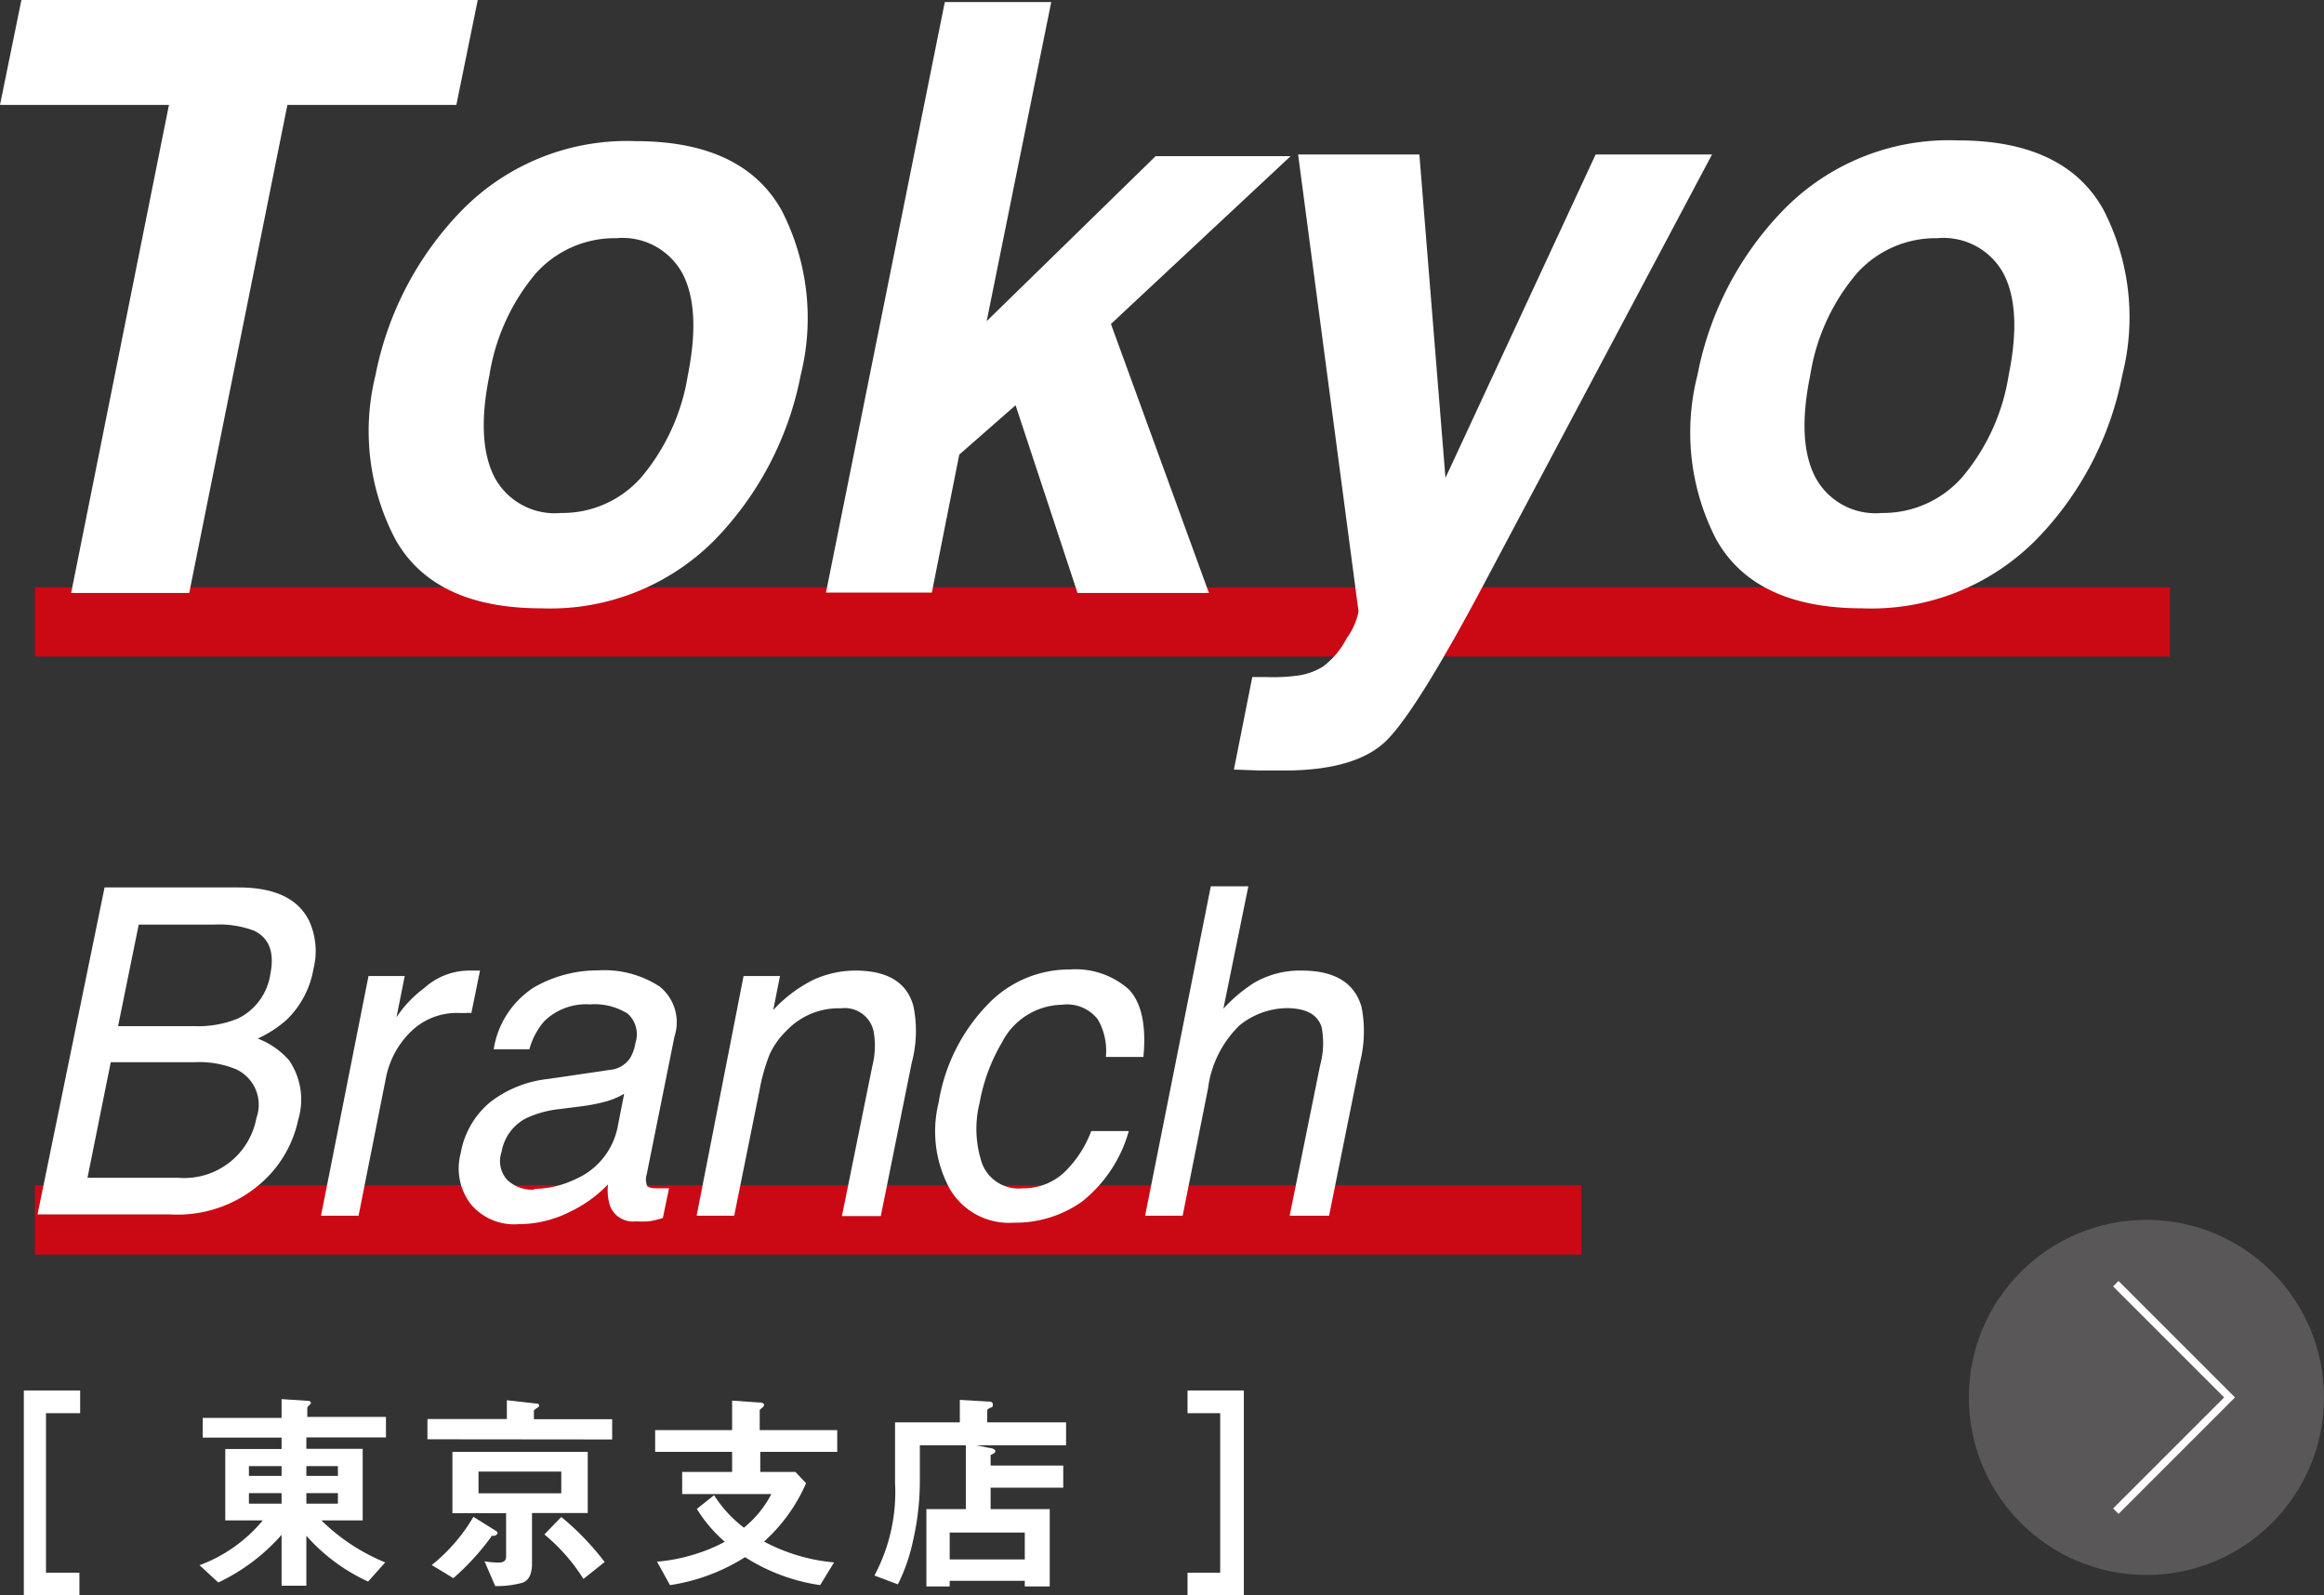
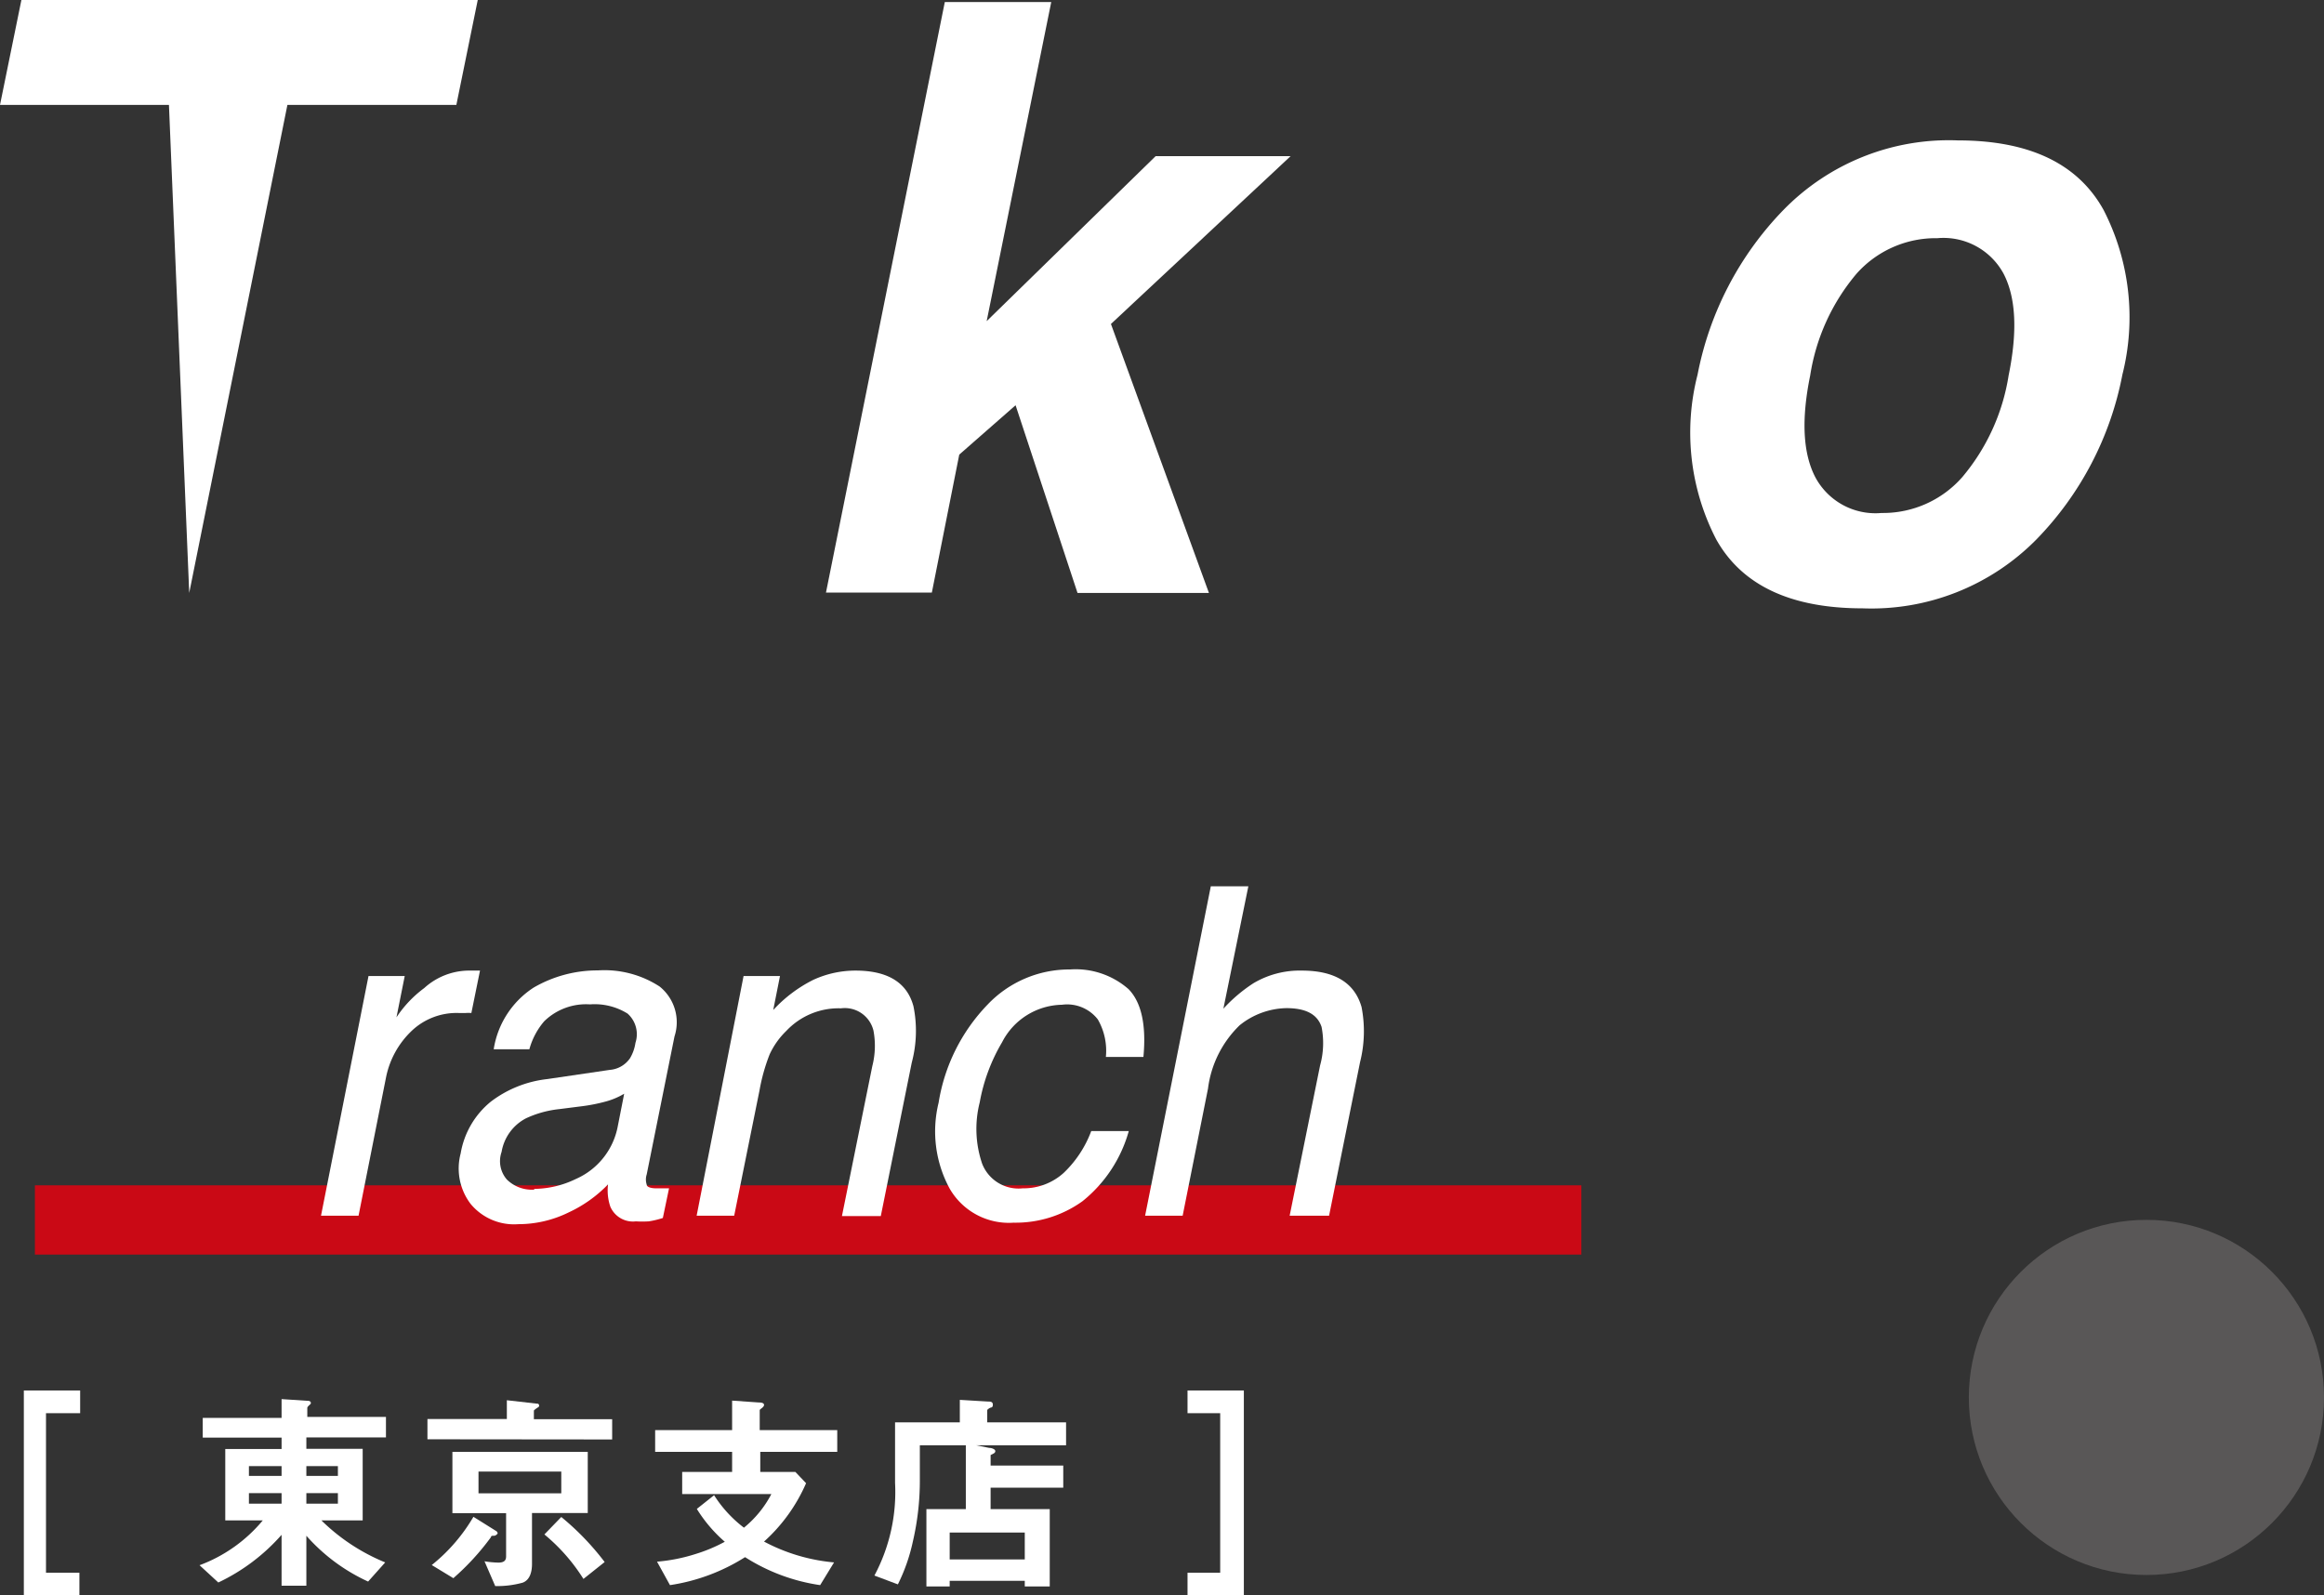
<svg xmlns="http://www.w3.org/2000/svg" viewBox="0 0 123.8 85">
  <rect x="0" y="0" width="123.8" height="85" fill="#333333" stroke="none" />
  <defs>
    <style>.cls-1{fill:#ca0915;}.cls-2{fill:#fff;}.cls-3{fill:#595757;}.cls-4{fill:none;stroke:#fff;stroke-miterlimit:10;stroke-width:0.41px;}</style>
  </defs>
  <title>bus1</title>
  <g id="レイヤー_2" data-name="レイヤー 2">
    <g id="レイヤー_4" data-name="レイヤー 4">
      <rect class="cls-1" x="1.86" y="63.15" width="82.38" height="3.69" />
-       <path class="cls-2" d="M5.57,47.28h7.14q2.92,0,3.78,1.83a3.87,3.87,0,0,1,.21,2.5,4.92,4.92,0,0,1-1.43,2.72,6.05,6.05,0,0,1-1.54,1,4.25,4.25,0,0,1,1.67,1.16,3.71,3.71,0,0,1,.49,3.15,6.2,6.2,0,0,1-1.63,3.06,6.73,6.73,0,0,1-5.19,2H2ZM9.51,62.75a3.91,3.91,0,0,0,4.15-3.19,2.08,2.08,0,0,0-1.1-2.6,5.17,5.17,0,0,0-2.19-.37H5.9L4.66,62.75Zm.87-8.08a5.51,5.51,0,0,0,2.3-.41A3.13,3.13,0,0,0,14.4,51.9c.23-1.14-.05-1.91-.85-2.31a5.29,5.29,0,0,0-2.16-.33h-4L6.29,54.67Z" />
      <path class="cls-2" d="M19.63,52h1.93l-.44,2.2a6.14,6.14,0,0,1,1.48-1.56,3.57,3.57,0,0,1,2.32-.93h.19l.46,0-.46,2.26a2.14,2.14,0,0,0-.32,0h-.33a3.47,3.47,0,0,0-2.58,1,4.68,4.68,0,0,0-1.31,2.4L19.1,64.77h-2Z" />
      <path class="cls-2" d="M32.48,57a1.44,1.44,0,0,0,1.08-.62,2.22,2.22,0,0,0,.29-.82A1.47,1.47,0,0,0,33.43,54a3.32,3.32,0,0,0-2-.49,3.19,3.19,0,0,0-2.44.9,3.84,3.84,0,0,0-.79,1.49h-1.9a4.79,4.79,0,0,1,2.12-3.28,6.76,6.76,0,0,1,3.43-.92,5.39,5.39,0,0,1,3.29.86,2.44,2.44,0,0,1,.79,2.66l-1.48,7.35a.87.87,0,0,0,0,.54c0,.13.22.2.5.2l.31,0,.38,0-.33,1.58a4.77,4.77,0,0,1-.75.18,5.82,5.82,0,0,1-.69,0,1.31,1.31,0,0,1-1.36-.79,2.7,2.7,0,0,1-.12-1.18,7,7,0,0,1-2.09,1.49,6.07,6.07,0,0,1-2.69.63,3,3,0,0,1-2.54-1.08,3.12,3.12,0,0,1-.53-2.69,4.52,4.52,0,0,1,1.61-2.76,6.07,6.07,0,0,1,3-1.2Zm-4,6.34a5.18,5.18,0,0,0,2.2-.53A3.84,3.84,0,0,0,32.91,60l.34-1.73a3.88,3.88,0,0,1-1,.42,9.1,9.1,0,0,1-1.2.24l-1.26.16a5.59,5.59,0,0,0-1.77.49,2.48,2.48,0,0,0-1.3,1.79A1.49,1.49,0,0,0,27,62.84,1.89,1.89,0,0,0,28.44,63.38Z" />
      <path class="cls-2" d="M39.61,52h1.94l-.36,1.81a7.41,7.41,0,0,1,2.14-1.61,5.38,5.38,0,0,1,2.24-.49c1.71,0,2.75.63,3.09,1.9a6.55,6.55,0,0,1-.09,3l-1.65,8.18H44.85l1.62-8a4.35,4.35,0,0,0,.06-1.88,1.57,1.57,0,0,0-1.73-1.19,3.82,3.82,0,0,0-2.91,1.2A4.19,4.19,0,0,0,41,56.17a9.91,9.91,0,0,0-.54,1.92l-1.35,6.68h-2Z" />
      <path class="cls-2" d="M60.91,56.31h-2a3.34,3.34,0,0,0-.43-2,2.07,2.07,0,0,0-1.91-.78,3.66,3.66,0,0,0-3.19,2,9.62,9.62,0,0,0-1.19,3.2A5.75,5.75,0,0,0,52.32,62a2.08,2.08,0,0,0,2.16,1.31,3.18,3.18,0,0,0,2.18-.82,5.94,5.94,0,0,0,1.47-2.23h2A7.3,7.3,0,0,1,57.66,64,6.1,6.1,0,0,1,54,65.14a3.64,3.64,0,0,1-3.42-1.83A6.39,6.39,0,0,1,50,58.75a9.73,9.73,0,0,1,2.61-5.23A6,6,0,0,1,57,51.65a4.27,4.27,0,0,1,3.12,1.05C60.8,53.4,61.07,54.6,60.91,56.31Z" />
      <path class="cls-2" d="M64.5,47.22h2l-1.33,6.52a8.25,8.25,0,0,1,1.59-1.35,4.82,4.82,0,0,1,2.59-.68c1.75,0,2.81.65,3.18,1.94a6.73,6.73,0,0,1-.08,2.94l-1.65,8.18h-2.1l1.62-8a4.47,4.47,0,0,0,.08-2.06c-.23-.69-.86-1-1.88-1a4.09,4.09,0,0,0-2.48.91A5.68,5.68,0,0,0,64.35,58L63,64.77H61Z" />
      <path class="cls-2" d="M1.27,85V74.08h3v1.21H2.45v8.5H4.23V85Z" />
      <path class="cls-2" d="M19.61,84.26a9.85,9.85,0,0,1-3.29-2.44v2.66H15V81.77a10.43,10.43,0,0,1-3.37,2.54l-1-.92A8,8,0,0,0,14,81H12v-3.8h3v-.61h-4.2V75.54H15v-1l1.39.09c.14,0,.17.07.17.12s-.05.08-.07.1-.12.1-.12.16v.48h4.19v1.09H16.32v.61h3V81H17.12a10.52,10.52,0,0,0,3.4,2.24ZM15,78.11H13.26v.52H15Zm0,1.44H13.26v.56H15ZM18,78.11H16.32v.52H18Zm0,1.44H16.32v.56H18Z" />
      <path class="cls-2" d="M22.77,76.68V75.6H27v-1l1.58.18c.06,0,.14,0,.14.12a.12.12,0,0,1-.08.09c-.13.09-.2.14-.2.17v.45h4.17v1.08Zm3.57,5.14c-.15,0-.17,0-.19.08a13.32,13.32,0,0,1-2,2.18L23,83.38a9.32,9.32,0,0,0,2.22-2.57l1.23.77a.17.17,0,0,1,.06.12C26.46,81.77,26.39,81.81,26.34,81.82Zm2-1.21v2.71c0,.38-.09.85-.5,1a5.07,5.07,0,0,1-1.46.18l-.57-1.32a5,5,0,0,0,.74.07c.31,0,.41-.12.41-.33v-2.3H24.1V77.35h7.21v3.26ZM29.9,78.4H25.49v1.16H29.9Zm1.18,5.72A9.88,9.88,0,0,0,29,81.75l.9-.93a14.17,14.17,0,0,1,2.31,2.4Z" />
      <path class="cls-2" d="M40.5,77.35v1.07h1.87l.57.6a9,9,0,0,1-2.24,3.11,9.79,9.79,0,0,0,3.73,1.11l-.74,1.21a10.12,10.12,0,0,1-4-1.49,10.32,10.32,0,0,1-4,1.49L35,83.2a9.2,9.2,0,0,0,2.06-.41,8.43,8.43,0,0,0,1.55-.65,7.63,7.63,0,0,1-1.49-1.75l.92-.73a6.65,6.65,0,0,0,1.59,1.73,5.72,5.72,0,0,0,1.46-1.79H36.34V78.42H39V77.35h-4.1V76.19H39V74.62l1.43.1c.06,0,.27,0,.27.13s-.23.22-.23.28v1.06h4.13v1.16Z" />
      <path class="cls-2" d="M52,77l.7.14c.13,0,.32.07.32.17s-.09.13-.25.21v.56h3.87v1.18H52.77V80.4h3.15v4.12H54.59v-.3h-4v.3H49.35V80.4h2.1V77H49v1.8a14.32,14.32,0,0,1-.37,3.32,9.62,9.62,0,0,1-.8,2.29l-1.25-.47A9.45,9.45,0,0,0,47.68,79V75.78h3.45v-1.2l1.5.09c.12,0,.26,0,.26.17s-.11.14-.16.17-.14.08-.14.13v.64h4.2V77Zm2.59,4.65h-4v1.43h4Z" />
      <path class="cls-2" d="M63.26,85V83.79H65v-8.5H63.26V74.08h3V85Z" />
-       <rect class="cls-1" x="1.86" y="31.29" width="113.73" height="3.69" />
-       <path class="cls-2" d="M25.45,0,24.31,5.59h-9l-5.23,26H3.79L9,5.59H0L1.14,0Z" />
-       <path class="cls-2" d="M28.86,32.41c-3.82,0-6.41-1.22-7.79-3.66A12.39,12.39,0,0,1,20,20a17.36,17.36,0,0,1,4.58-8.77,12.31,12.31,0,0,1,9.29-3.71c3.81,0,6.41,1.24,7.78,3.71a12.55,12.55,0,0,1,1,8.77,17.29,17.29,0,0,1-4.6,8.79A12.33,12.33,0,0,1,28.86,32.41ZM36.64,20c.47-2.35.38-4.15-.28-5.42a3.63,3.63,0,0,0-3.53-1.89,5.64,5.64,0,0,0-4.3,1.89A11.11,11.11,0,0,0,26.07,20c-.48,2.34-.38,4.15.27,5.42a3.64,3.64,0,0,0,3.54,1.91,5.6,5.6,0,0,0,4.29-1.91A11.16,11.16,0,0,0,36.64,20Z" />
+       <path class="cls-2" d="M25.45,0,24.31,5.59h-9l-5.23,26L9,5.59H0L1.14,0Z" />
      <path class="cls-2" d="M50.33.11H56l-3.44,17,9-8.79h7.19l-9.57,8.94L64.4,31.59h-7l-3.3-10-3,2.63-1.46,7.35H44Z" />
-       <path class="cls-2" d="M66.71,36.07l.73,0a9.74,9.74,0,0,0,1.63-.07,3.43,3.43,0,0,0,1.41-.49A4.38,4.38,0,0,0,71.74,34a3.63,3.63,0,0,0,.63-1.42L69.15,8.23h6.46L77,25.46,85,8.23H91.2L79,31.21q-3.54,6.65-5.14,8.24c-1.07,1.06-2.89,1.6-5.45,1.6H67.12L65.73,41Z" />
      <path class="cls-2" d="M99.22,32.41q-5.73,0-7.79-3.66a12.39,12.39,0,0,1-1-8.79A17.28,17.28,0,0,1,95,11.19a12.31,12.31,0,0,1,9.29-3.71q5.72,0,7.77,3.71a12.5,12.5,0,0,1,1,8.77,17.2,17.2,0,0,1-4.59,8.79A12.34,12.34,0,0,1,99.22,32.41ZM107,20c.48-2.35.39-4.15-.27-5.42a3.64,3.64,0,0,0-3.53-1.89,5.64,5.64,0,0,0-4.3,1.89A11,11,0,0,0,96.43,20q-.72,3.51.27,5.42a3.63,3.63,0,0,0,3.53,1.91,5.62,5.62,0,0,0,4.3-1.91A11.06,11.06,0,0,0,107,20Z" />
      <circle class="cls-3" cx="114.34" cy="74.45" r="9.46" />
-       <polyline class="cls-4" points="112.71 68.39 118.77 74.45 112.71 80.51" />
    </g>
  </g>
</svg>